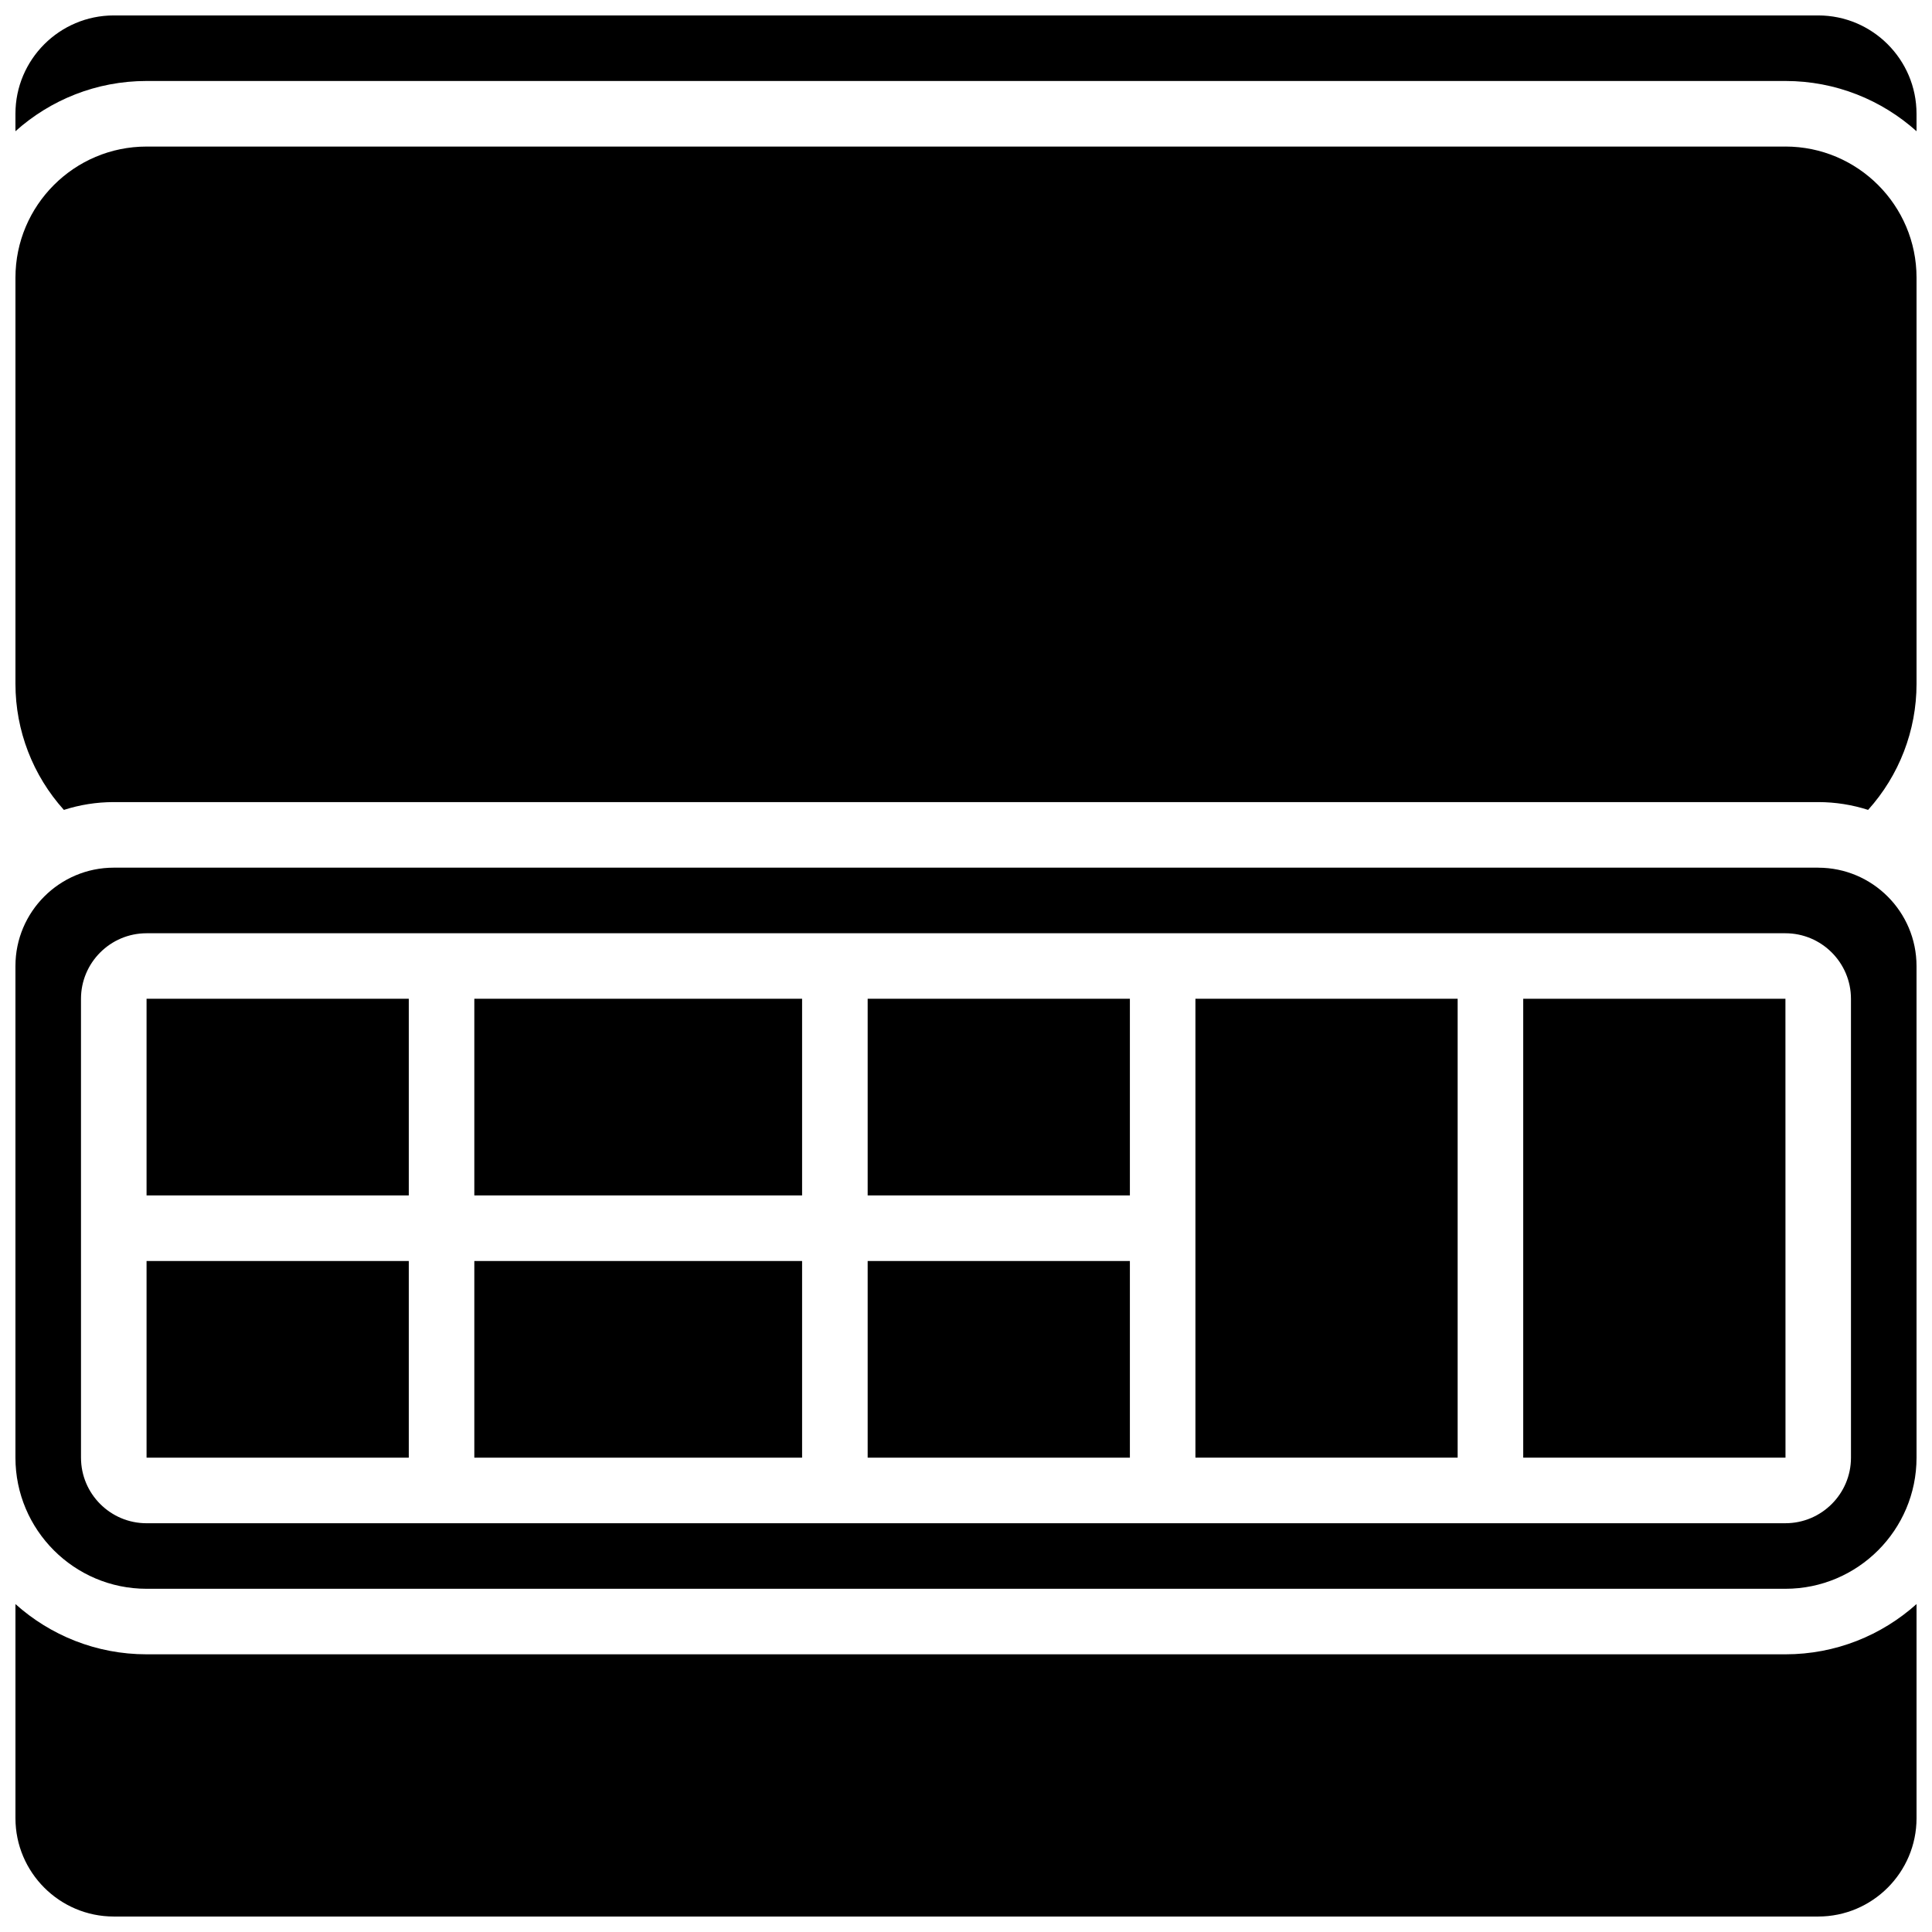
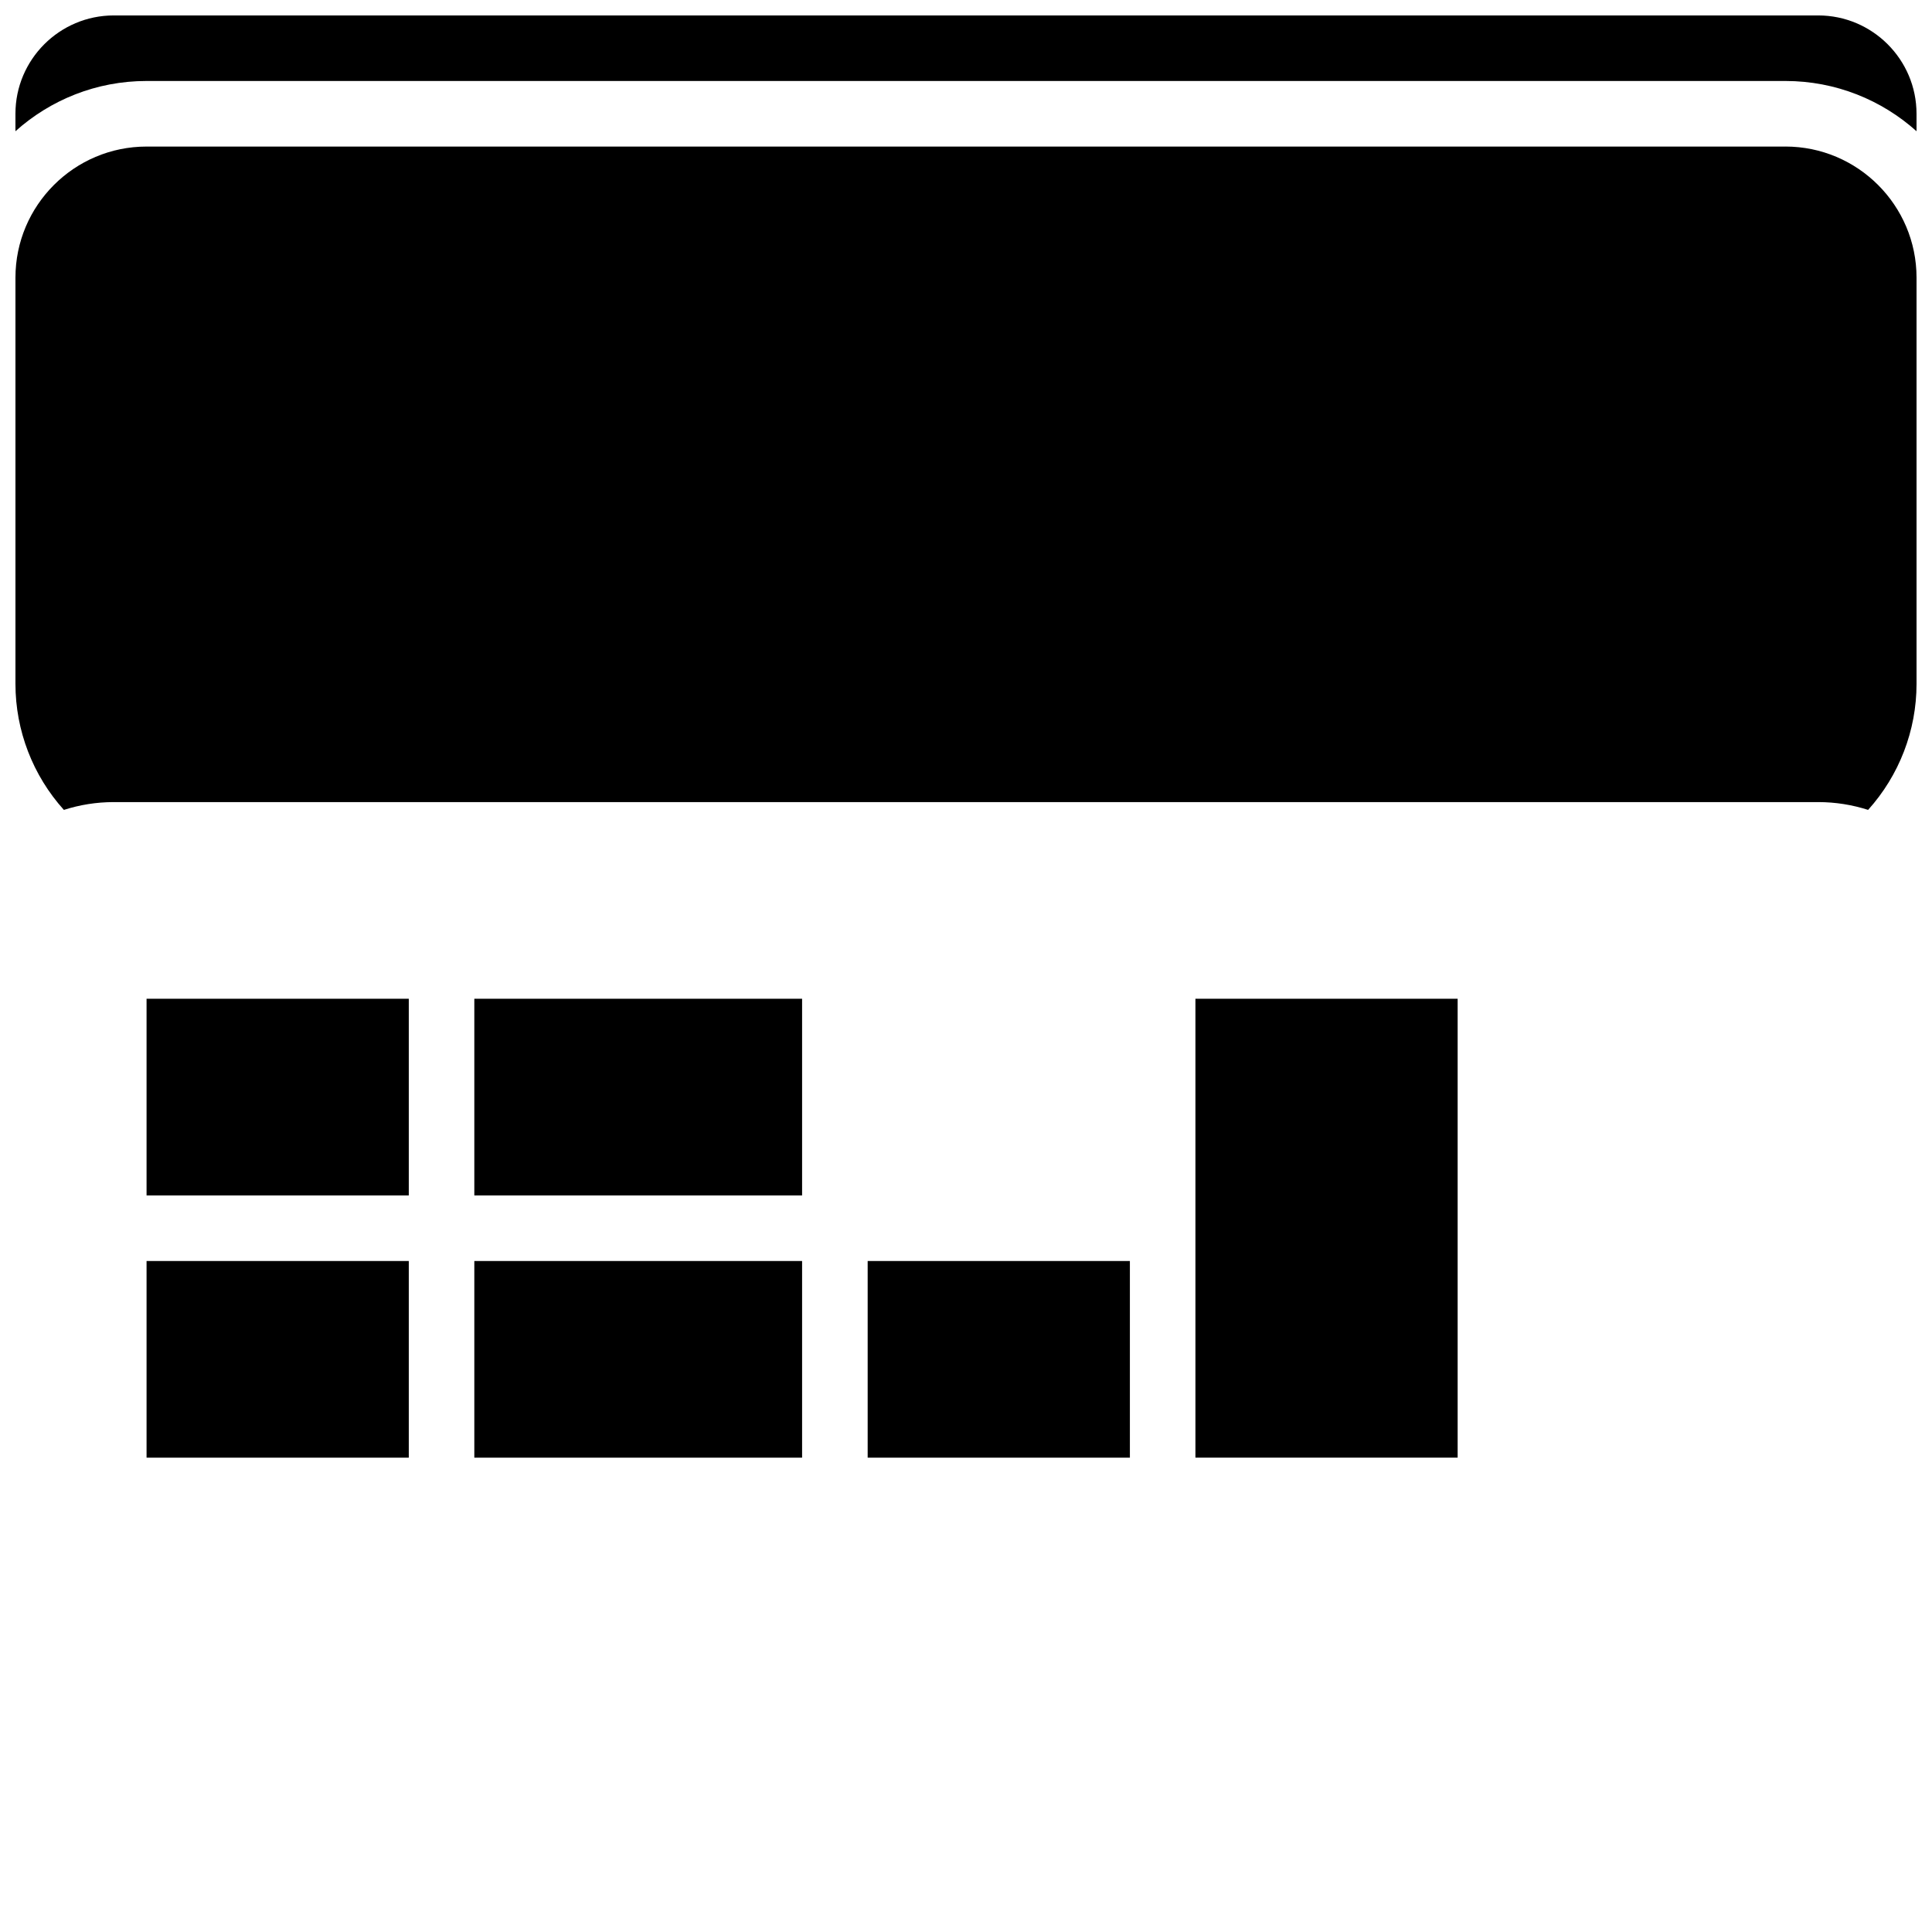
<svg xmlns="http://www.w3.org/2000/svg" width="800px" height="800px" version="1.1" viewBox="144 144 512 512">
  <defs>
    <clipPath id="d">
-       <path d="m148.09 569h503.81v82.902h-503.81z" />
-     </clipPath>
+       </clipPath>
    <clipPath id="c">
-       <path d="m148.09 373h503.81v193h-503.81z" />
-     </clipPath>
+       </clipPath>
    <clipPath id="b">
      <path d="m148.09 182h503.81v177h-503.81z" />
    </clipPath>
    <clipPath id="a">
      <path d="m148.09 148.09h503.81v30.906h-503.81z" />
    </clipPath>
  </defs>
  <path d="m182.84 408.68h69.492v52.117h-69.492z" />
  <path d="m269.7 478.18h86.863v52.117h-86.863z" />
  <path d="m269.7 408.68h86.863v52.117h-86.863z" />
  <path d="m373.94 478.18h69.492v52.117h-69.492z" />
  <g clip-path="url(#d)">
    <path d="m182.84 582.41c-13.34 0-25.516-5.043-34.746-13.312v56.742c0 14.367 11.691 26.059 26.059 26.059h451.69c14.367 0 26.059-11.691 26.059-26.059v-56.746c-9.227 8.273-21.406 13.316-34.746 13.316z" />
  </g>
  <path d="m182.84 478.18h69.492v52.117h-69.492z" />
  <g clip-path="url(#c)">
-     <path d="m625.84 373.94h-451.69c-14.367 0-26.059 11.691-26.059 26.059v130.3c0 19.16 15.586 34.746 34.746 34.746h434.32c19.16 0 34.746-15.586 34.746-34.746l-0.004-130.29c0-14.371-11.691-26.062-26.059-26.062zm8.688 156.36c0 9.578-7.793 17.371-17.371 17.371l-434.32 0.004c-9.578 0-17.371-7.793-17.371-17.371l-0.004-121.61c0-9.578 7.793-17.371 17.371-17.371h434.32c9.578 0 17.371 7.793 17.371 17.371z" />
-   </g>
+     </g>
  <g clip-path="url(#b)">
    <path d="m617.16 182.84h-434.32c-19.16 0-34.746 15.586-34.746 34.746v107.66c0 12.375 4.625 24.281 12.836 33.387 4.172-1.34 8.613-2.07 13.223-2.07h451.69c4.609 0 9.051 0.73 13.223 2.066 8.211-9.105 12.836-21.008 12.836-33.387v-107.66c0-19.16-15.586-34.746-34.746-34.746z" />
  </g>
-   <path d="m373.94 408.68h69.492v52.117h-69.492z" />
  <g clip-path="url(#a)">
    <path d="m625.84 148.09h-451.69c-14.367 0-26.059 11.691-26.059 26.059v4.629c9.227-8.273 21.406-13.316 34.746-13.316h434.32c13.34 0 25.516 5.043 34.746 13.312l-0.004-4.625c0-14.367-11.691-26.059-26.059-26.059z" />
  </g>
-   <path d="m547.67 408.68v121.61h69.492 0.012l-0.016-121.61z" />
  <path d="m460.8 408.68h69.492v121.61h-69.492z" />
</svg>